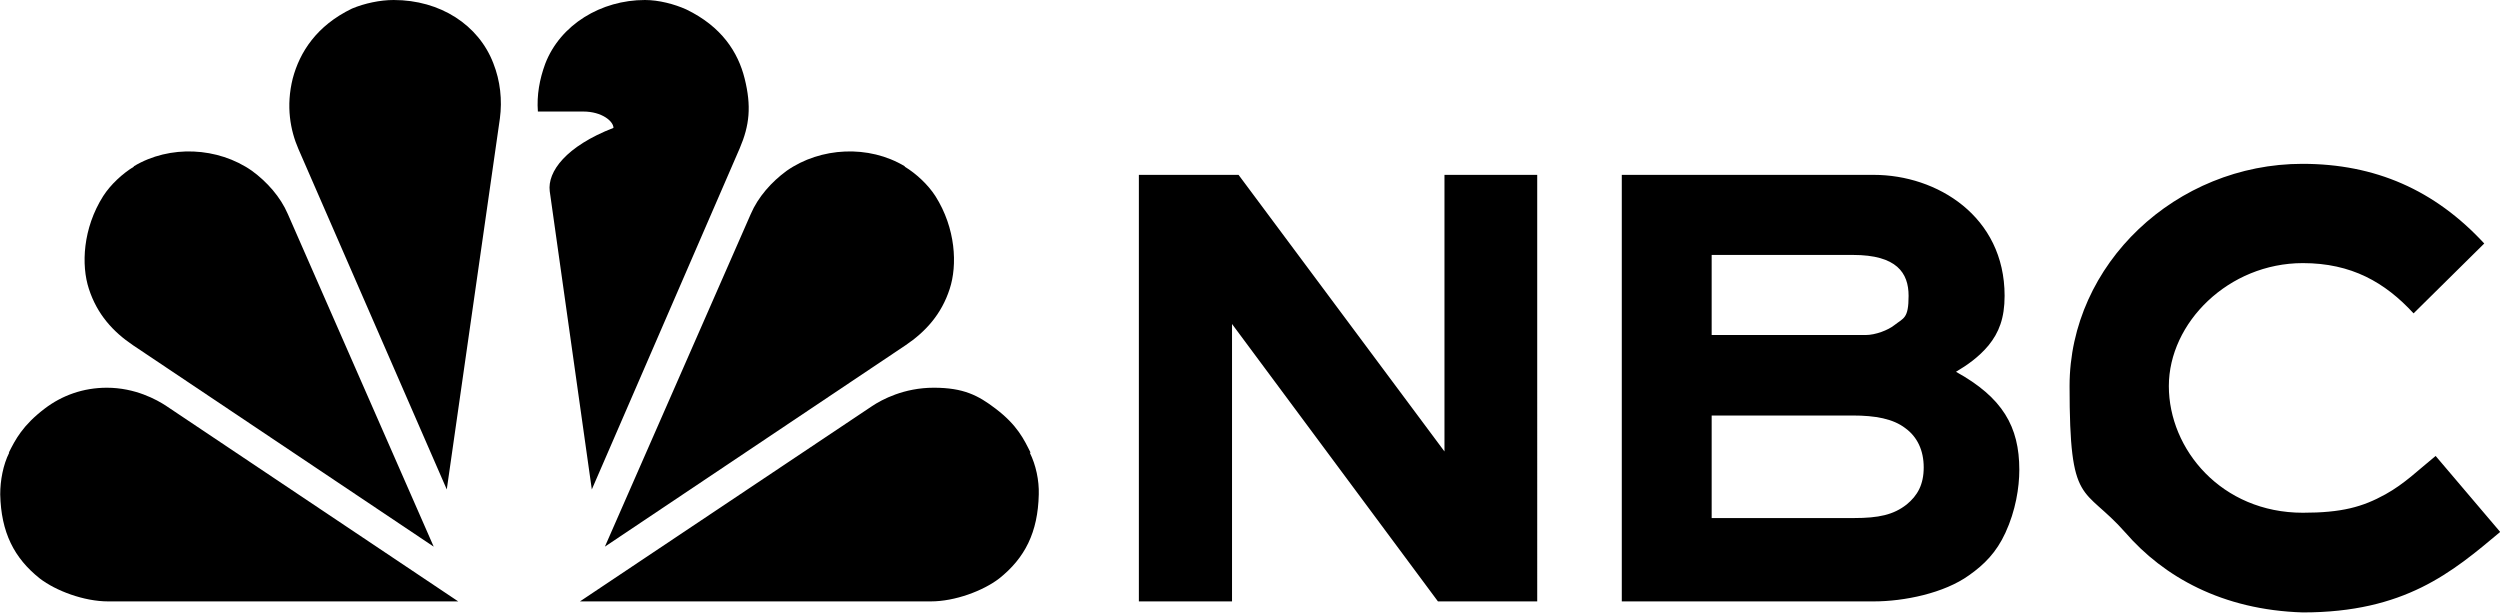
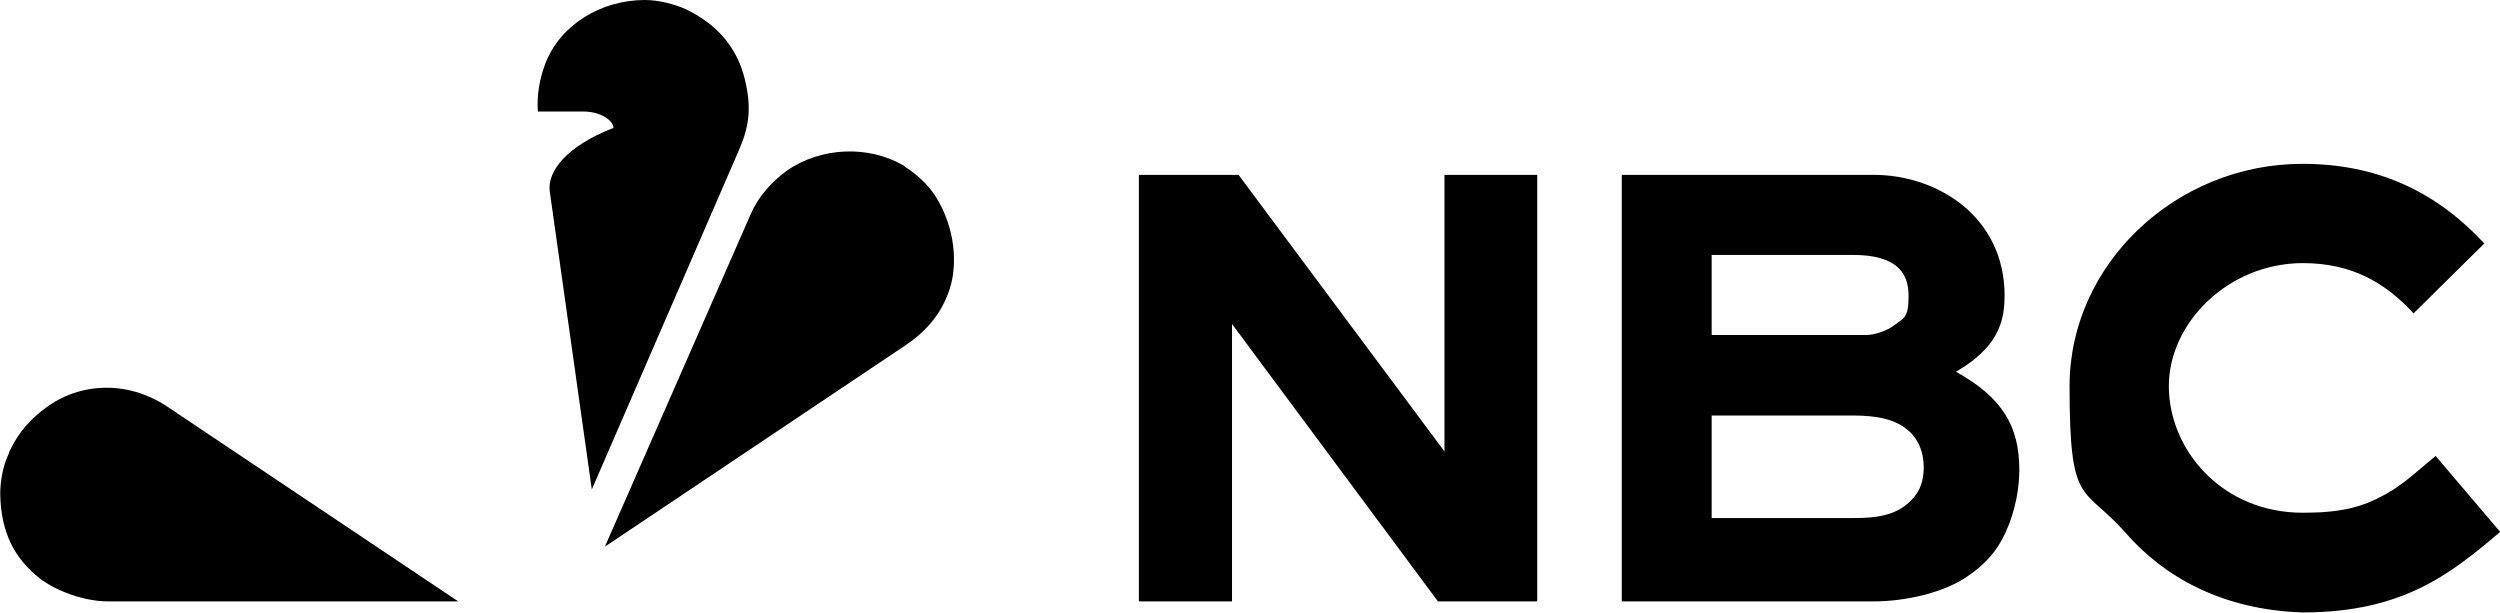
<svg xmlns="http://www.w3.org/2000/svg" width="215.8mm" height="52.9mm" version="1.1" viewBox="0 0 611.8 150">
  <path d="M563.5,40.1c-30.9,0-57,24.5-57,54.4s3.3,24.1,13.7,35.9c9.3,10.7,23.6,18.9,43.4,19.5,24.9,0,36.5-9.8,48.3-19.7l-15.8-18.6c-4.3,3.5-7.6,6.8-12.3,9.4-5.6,3.1-10.7,4.5-20.2,4.5-19.9,0-32.8-15.5-32.8-31s14.6-30.1,32.8-30.1c11.9,0,20.1,4.7,27.1,12.3l17.3-17.1c-12.1-13.1-26.7-19.5-44.5-19.5h0ZM278.7,42.8v104.4h22.8v-67.9l50.4,67.9h24.3V42.8h-22.7v67.7l-50.4-67.7h-24.4ZM396.9,42.8v104.4h61.7c7.4,0,17.2-2,23.3-6.4,3.7-2.6,6.7-5.6,8.9-10.4,2.5-5.4,3.4-11.1,3.4-15.4,0-10.6-4.1-17.7-15.5-24,2.7-1.6,5.6-3.6,8-6.5,2.5-3.1,3.9-6.6,3.9-12.1,0-19.5-16.6-29.6-32-29.6h-61.7ZM418.9,62.4h34.6c10.7,0,13.6,4.4,13.6,10s-1.2,5.4-3.5,7.2c-1.5,1.2-4.6,2.4-7,2.4h-37.7s0-19.6,0-19.6ZM418.9,101.7h34.5c5.6,0,9.9.8,12.9,3.1,2.9,2.1,4.5,5.4,4.5,9.6s-1.5,6.9-4.2,9.1c-3.2,2.5-6.8,3.3-12.9,3.3h-34.8v-25.1Z" />
  <path d="M157.8,0c-10.7,0-20.7,6-24.4,15.6-1.4,3.8-2.1,7.7-1.8,11.7h11.1c4.6,0,7.4,2.4,7.4,4-11.6,4.5-16.2,10.7-15.6,15.5l10.3,73,36.2-83.5c2.4-5.6,2.9-10.3,1.2-17.1-1.6-6.4-5.6-12.7-14.3-16.9C165,1,161.2,0,157.8,0Z" />
-   <path d="M96.3,0c-3.3,0-7.1.8-10.2,2.1-8.7,4.2-12.8,10.7-14.5,17.1-1.7,6.8-.6,12.7,1.4,17.3l36.3,83.3,13-90.8c.6-4.5.1-9.2-1.6-13.5C117.1,6.1,107.7,0,96.3,0Z" />
-   <path d="M32.7,40.8c-2.8,1.7-5.7,4.4-7.5,7.2-5,7.9-5.4,16.9-3.5,22.7,2,6.2,5.9,10.5,10.8,13.8l73.6,49.3-35.7-81.4c-1.8-4.2-5.1-7.9-8.8-10.6-8.3-5.8-20.1-6.4-28.9-1.1Z" />
  <path d="M2.2,110.8C.7,113.8,0,117.6,0,121c.2,9.3,3.4,15.6,9.7,20.6,3.9,3,10.8,5.6,16.7,5.6h85.7s-71.4-47.8-71.4-47.8c-2.4-1.6-7.7-4.5-14.6-4.5-5.8,0-11,1.9-15.2,5.1-5.4,4.1-7.2,7.6-8.8,10.8Z" />
-   <path d="M221.4,40.8c2.8,1.7,5.7,4.4,7.5,7.2,5,7.9,5.4,16.9,3.5,22.7-2,6.2-5.9,10.5-10.8,13.8l-73.6,49.3,35.7-81.4c1.8-4.2,5.1-7.9,8.8-10.6,8.3-5.8,20.1-6.4,28.9-1.1h0Z" />
-   <path d="M252,110.8c1.5,3,2.3,6.8,2.2,10.2-.2,9.3-3.4,15.6-9.7,20.6-3.9,3-10.8,5.6-16.7,5.6h-85.9s71.5-47.8,71.5-47.8c2.4-1.6,7.8-4.5,15.1-4.5s10.9,1.9,15.1,5.1c5.4,4.1,7,7.6,8.6,10.8h0Z" />
+   <path d="M221.4,40.8c2.8,1.7,5.7,4.4,7.5,7.2,5,7.9,5.4,16.9,3.5,22.7-2,6.2-5.9,10.5-10.8,13.8l-73.6,49.3,35.7-81.4c1.8-4.2,5.1-7.9,8.8-10.6,8.3-5.8,20.1-6.4,28.9-1.1Z" />
</svg>